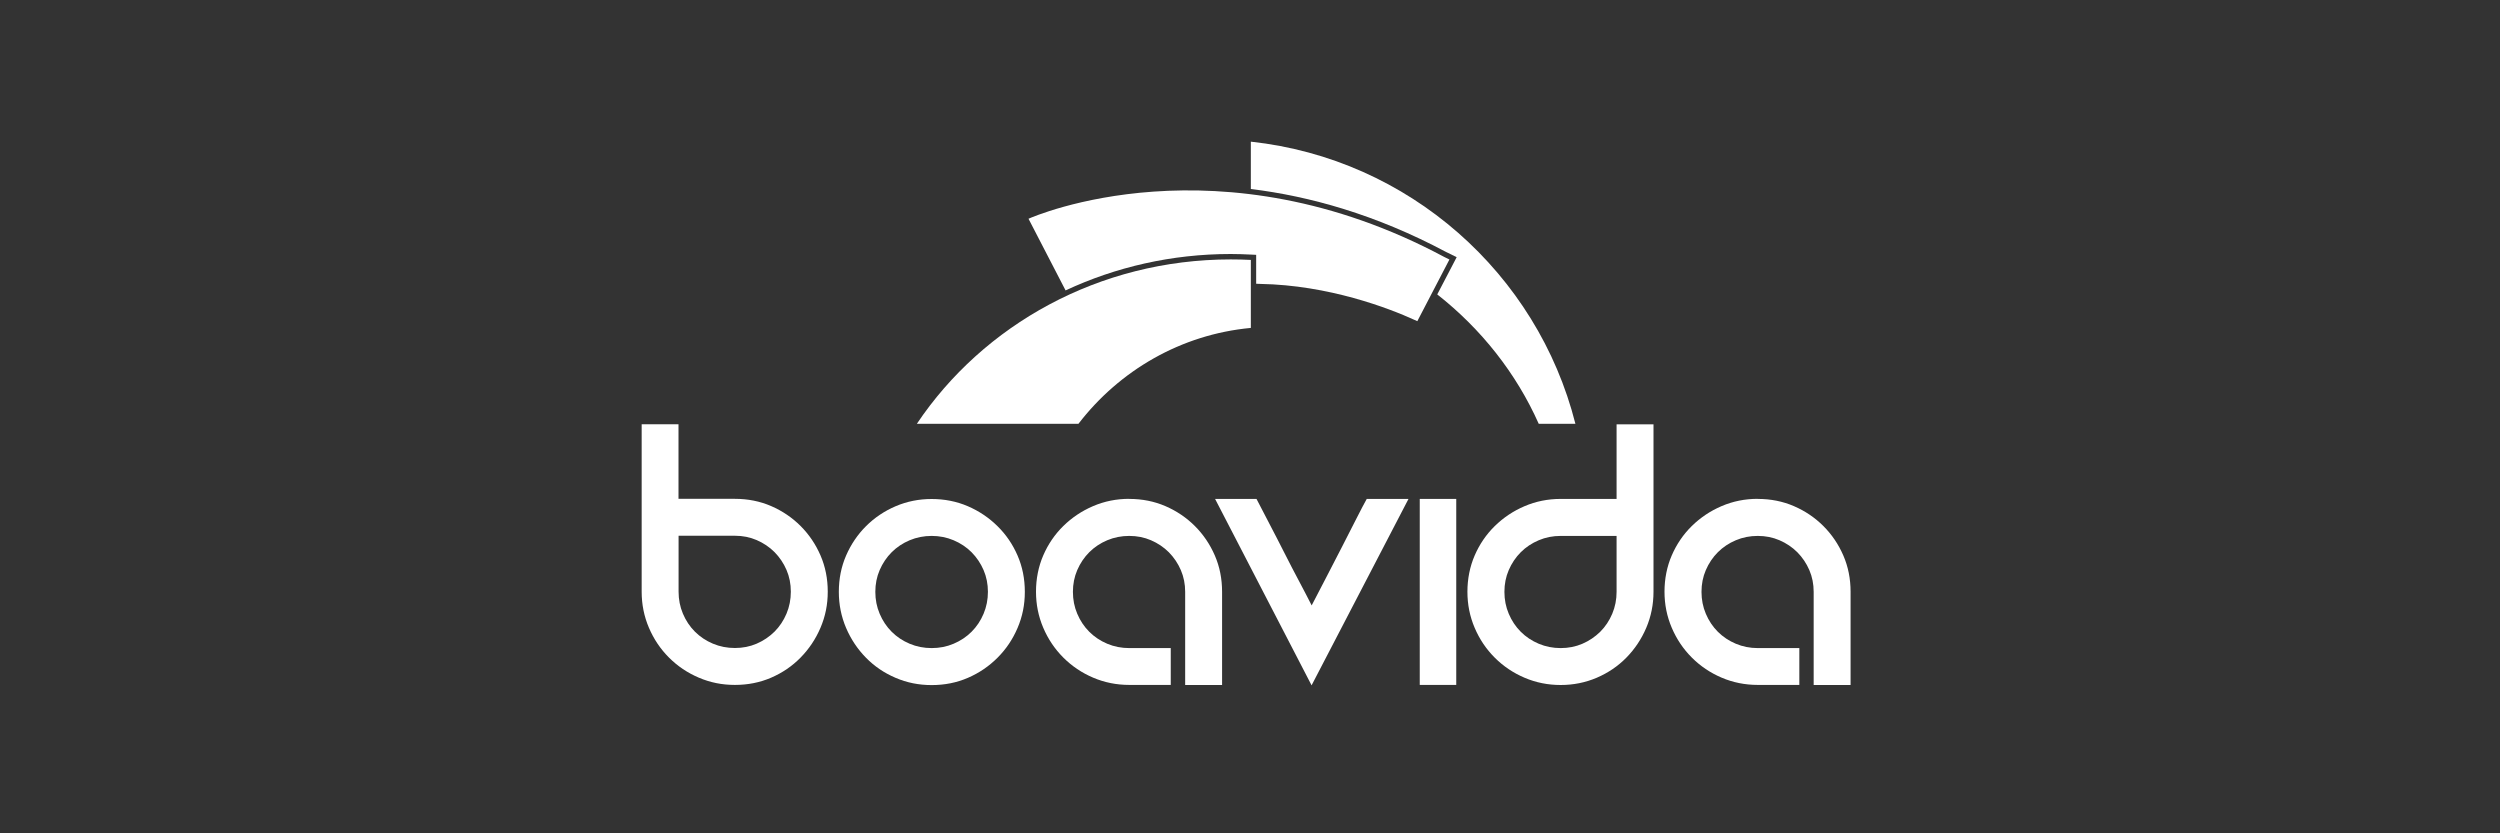
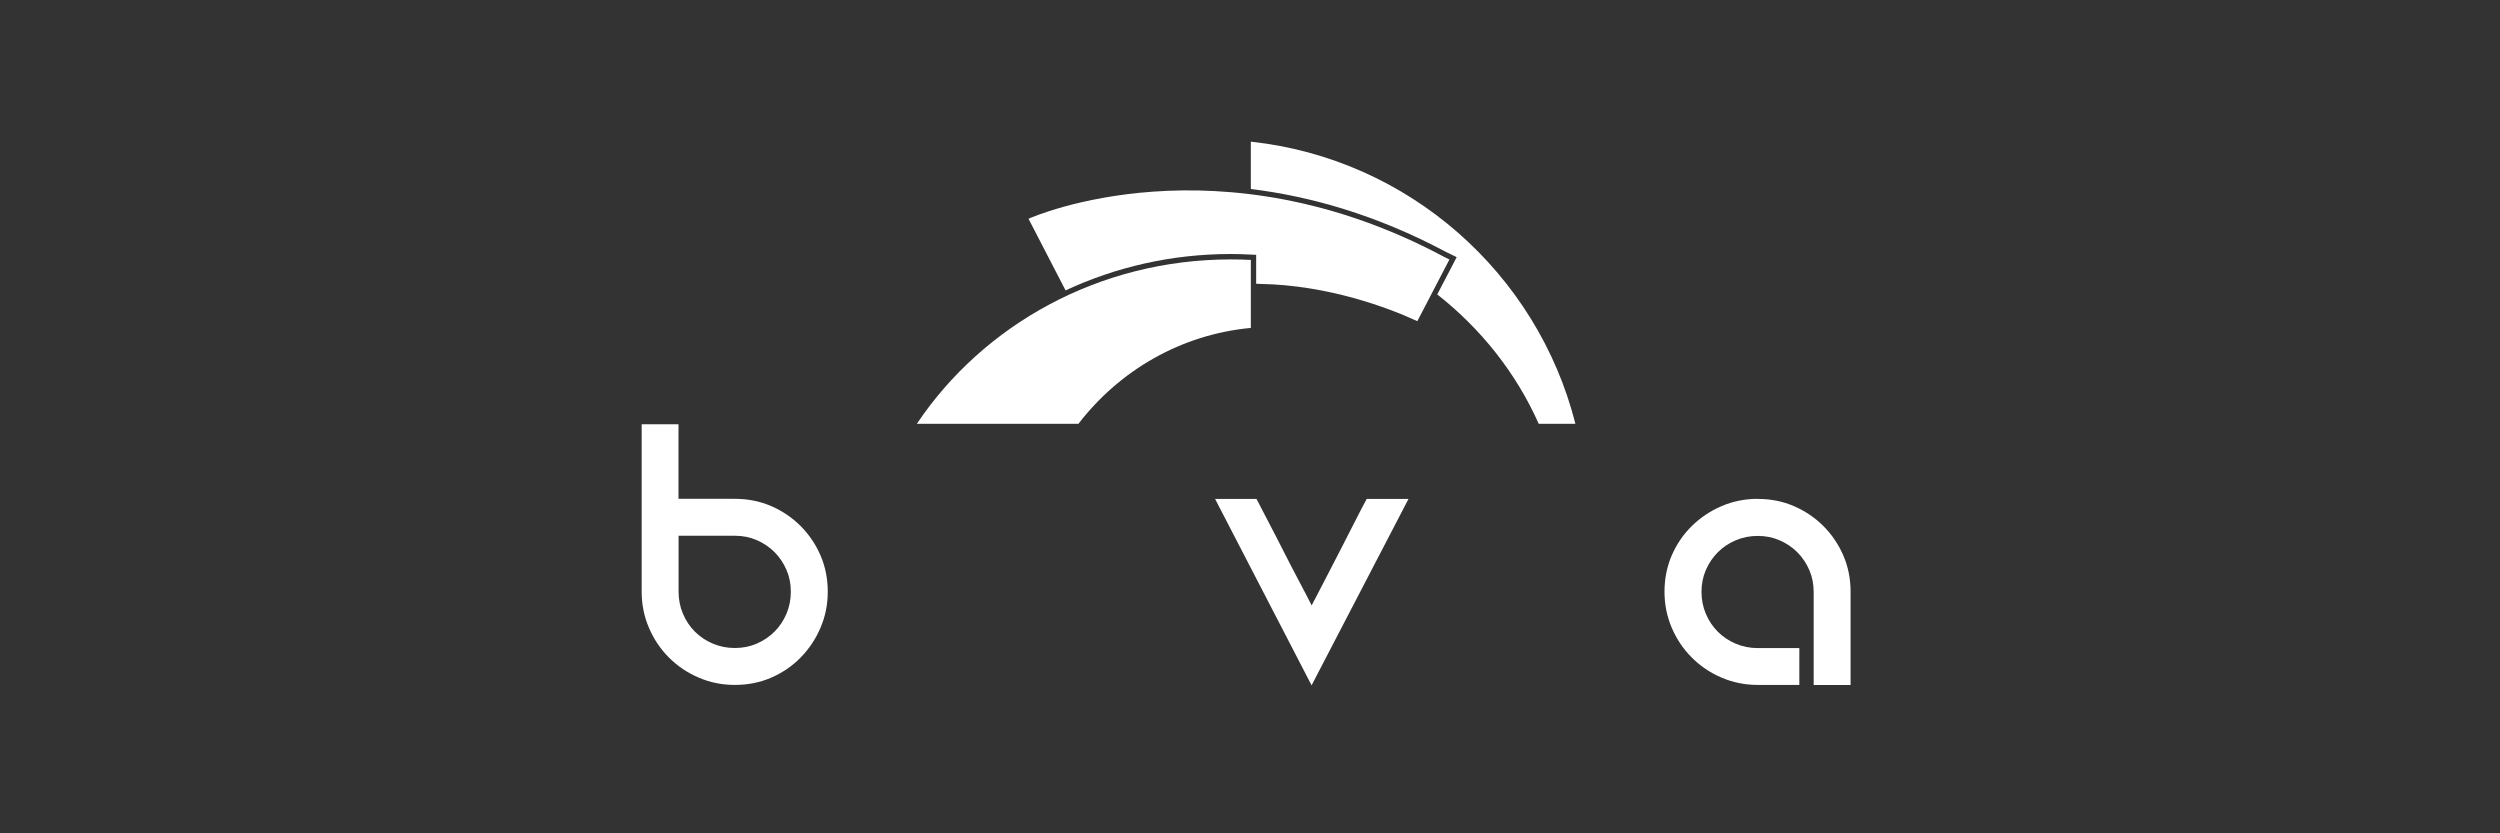
<svg xmlns="http://www.w3.org/2000/svg" width="300" height="100" viewBox="0 0 300 100" fill="none">
  <rect x="0" y="0" width="300" height="100" fill="#333333" stroke="none" />
  <path d="M88.19 77.76C89.12 77.76 89.99 77.59 90.8 77.24C91.61 76.89 92.32 76.41 92.94 75.8C93.55 75.19 94.03 74.47 94.38 73.64C94.73 72.81 94.9 71.93 94.9 71C94.9 70.07 94.73 69.2 94.38 68.39C94.03 67.58 93.55 66.87 92.94 66.25C92.33 65.64 91.61 65.16 90.8 64.81C89.99 64.46 89.12 64.29 88.19 64.29H81.43V71C81.43 71.93 81.6 72.81 81.95 73.64C82.3 74.47 82.78 75.19 83.39 75.8C84 76.41 84.72 76.89 85.55 77.24C86.38 77.59 87.26 77.76 88.19 77.76ZM88.19 59.86C89.75 59.86 91.2 60.15 92.54 60.73C93.88 61.31 95.06 62.11 96.07 63.12C97.08 64.13 97.88 65.31 98.46 66.65C99.04 67.99 99.33 69.44 99.33 71C99.33 72.56 99.04 73.97 98.46 75.33C97.88 76.69 97.08 77.88 96.07 78.91C95.06 79.94 93.88 80.74 92.54 81.32C91.2 81.9 89.75 82.19 88.19 82.19C86.63 82.19 85.22 81.9 83.86 81.32C82.5 80.74 81.31 79.94 80.28 78.91C79.25 77.88 78.45 76.69 77.87 75.33C77.29 73.97 77 72.53 77 71V50.91H81.42V59.86H88.19Z" fill="white" />
-   <path d="M105.04 71.02C105.04 71.95 105.21 72.83 105.56 73.65C105.91 74.48 106.39 75.2 107 75.81C107.61 76.42 108.33 76.9 109.16 77.25C109.99 77.6 110.87 77.77 111.8 77.77C112.73 77.77 113.61 77.6 114.43 77.25C115.26 76.9 115.98 76.42 116.59 75.81C117.2 75.2 117.68 74.48 118.03 73.65C118.38 72.82 118.55 71.94 118.55 71.02C118.55 70.1 118.38 69.22 118.03 68.41C117.68 67.6 117.2 66.89 116.59 66.27C115.98 65.66 115.26 65.18 114.43 64.83C113.6 64.48 112.72 64.31 111.8 64.31C110.88 64.31 109.99 64.48 109.16 64.83C108.33 65.18 107.61 65.66 107 66.27C106.39 66.88 105.91 67.6 105.56 68.41C105.21 69.22 105.04 70.09 105.04 71.02ZM100.66 71.02C100.66 69.46 100.95 68.01 101.53 66.67C102.11 65.33 102.91 64.15 103.92 63.14C104.93 62.13 106.12 61.33 107.47 60.75C108.83 60.17 110.27 59.88 111.8 59.88C113.33 59.88 114.81 60.17 116.15 60.75C117.49 61.33 118.68 62.13 119.7 63.14C120.73 64.15 121.53 65.33 122.11 66.67C122.69 68.01 122.98 69.46 122.98 71.02C122.98 72.58 122.69 73.99 122.11 75.35C121.53 76.71 120.73 77.9 119.7 78.93C118.67 79.96 117.49 80.76 116.15 81.34C114.81 81.92 113.36 82.21 111.8 82.21C110.24 82.21 108.83 81.92 107.47 81.34C106.11 80.76 104.93 79.96 103.92 78.93C102.91 77.9 102.11 76.71 101.53 75.35C100.95 73.99 100.66 72.55 100.66 71.02Z" fill="white" />
-   <path fill-rule="evenodd" clip-rule="evenodd" d="M135.51 59.87C137.07 59.87 138.52 60.16 139.86 60.74C141.2 61.32 142.38 62.12 143.39 63.13C144.4 64.14 145.2 65.32 145.78 66.66C146.36 68 146.65 69.45 146.65 71.01V82.2H142.22V71.02C142.22 70.09 142.05 69.22 141.7 68.41C141.35 67.6 140.87 66.89 140.26 66.27C139.65 65.66 138.93 65.18 138.12 64.83C137.31 64.48 136.44 64.31 135.51 64.31C134.58 64.31 133.7 64.48 132.87 64.83C132.04 65.18 131.32 65.66 130.71 66.27C130.1 66.88 129.62 67.6 129.27 68.41C128.92 69.22 128.75 70.09 128.75 71.02C128.75 71.95 128.92 72.83 129.27 73.65C129.62 74.48 130.1 75.2 130.71 75.81C131.32 76.42 132.04 76.9 132.87 77.25C133.7 77.6 134.58 77.77 135.51 77.77H140.49V82.19H135.51C133.99 82.19 132.54 81.9 131.18 81.32C129.82 80.74 128.63 79.94 127.6 78.91C126.57 77.88 125.77 76.69 125.19 75.33C124.61 73.97 124.32 72.53 124.32 71C124.32 69.47 124.61 67.99 125.19 66.65C125.77 65.31 126.57 64.13 127.6 63.12C128.63 62.11 129.82 61.31 131.18 60.73C132.54 60.15 133.98 59.86 135.51 59.86" fill="white" />
  <path d="M169.02 59.87L157.39 82.24L145.81 59.87H150.78C151.24 60.76 151.77 61.78 152.37 62.93C152.97 64.07 153.56 65.23 154.16 66.41C154.76 67.59 155.34 68.72 155.93 69.82C156.51 70.91 157 71.86 157.4 72.65C157.9 71.69 158.47 70.59 159.12 69.34C159.77 68.1 160.4 66.86 161.03 65.64C161.66 64.41 162.24 63.28 162.77 62.23C163.3 61.19 163.71 60.4 164.01 59.87H169.03H169.02Z" fill="white" />
-   <path d="M174.75 59.87H170.37V82.19H174.75V59.87Z" fill="white" />
-   <path d="M187.28 77.77C188.21 77.77 189.08 77.6 189.89 77.25C190.7 76.9 191.41 76.42 192.03 75.81C192.64 75.2 193.12 74.48 193.47 73.65C193.82 72.82 193.99 71.94 193.99 71.02V64.31H187.28C186.35 64.31 185.47 64.48 184.65 64.83C183.82 65.18 183.1 65.66 182.49 66.27C181.88 66.88 181.4 67.6 181.05 68.41C180.7 69.22 180.53 70.09 180.53 71.02C180.53 71.95 180.7 72.83 181.05 73.65C181.4 74.48 181.88 75.2 182.49 75.81C183.1 76.42 183.82 76.9 184.65 77.25C185.48 77.6 186.36 77.77 187.28 77.77ZM198.42 50.92V71.01C198.42 72.53 198.13 73.98 197.55 75.34C196.97 76.7 196.17 77.89 195.16 78.92C194.15 79.95 192.96 80.75 191.61 81.33C190.25 81.91 188.81 82.2 187.28 82.2C185.75 82.2 184.31 81.91 182.95 81.33C181.59 80.75 180.4 79.95 179.37 78.92C178.34 77.89 177.54 76.7 176.96 75.34C176.38 73.98 176.09 72.54 176.09 71.01C176.09 69.48 176.38 68 176.96 66.66C177.54 65.32 178.34 64.14 179.37 63.13C180.4 62.12 181.59 61.32 182.95 60.74C184.31 60.16 185.75 59.87 187.28 59.87H193.99V50.92H198.42Z" fill="white" />
  <path fill-rule="evenodd" clip-rule="evenodd" d="M210.93 59.87C212.49 59.87 213.94 60.16 215.28 60.74C216.62 61.32 217.8 62.12 218.81 63.13C219.82 64.14 220.62 65.32 221.2 66.66C221.78 68 222.07 69.45 222.07 71.01V82.2H217.64V71.02C217.64 70.09 217.47 69.22 217.12 68.41C216.77 67.6 216.29 66.89 215.68 66.27C215.07 65.66 214.35 65.18 213.54 64.83C212.73 64.48 211.86 64.31 210.93 64.31C210 64.31 209.12 64.48 208.3 64.83C207.47 65.18 206.75 65.66 206.14 66.27C205.53 66.88 205.05 67.6 204.7 68.41C204.35 69.22 204.18 70.09 204.18 71.02C204.18 71.95 204.35 72.83 204.7 73.65C205.05 74.48 205.53 75.2 206.14 75.81C206.75 76.42 207.47 76.9 208.3 77.25C209.13 77.6 210.01 77.77 210.93 77.77H215.92V82.19H210.93C209.41 82.19 207.96 81.9 206.6 81.32C205.24 80.74 204.05 79.94 203.02 78.91C201.99 77.88 201.19 76.69 200.61 75.33C200.03 73.97 199.74 72.53 199.74 71C199.74 69.47 200.03 67.99 200.61 66.65C201.19 65.31 201.99 64.13 203.02 63.12C204.05 62.11 205.24 61.31 206.6 60.73C207.96 60.15 209.4 59.86 210.93 59.86" fill="white" />
  <path fill-rule="evenodd" clip-rule="evenodd" d="M150.1 17V22.68C157.11 23.54 165.09 25.73 173.55 30.25L173.6 30.27L174.8 30.86L174.5 31.44L172.47 35.33C177.74 39.47 181.95 44.79 184.65 50.86H189.05C184.48 32.8 169.05 19.06 150.11 17" fill="white" />
  <path fill-rule="evenodd" clip-rule="evenodd" d="M169.74 38.39C166.69 36.99 159.43 34.21 151.24 34.07C151.07 34.07 150.91 34.06 150.74 34.05V30.58L150.13 30.55C149.74 30.53 149.34 30.51 148.91 30.5C148.45 30.49 148.03 30.48 147.69 30.48C140.59 30.48 133.86 32.05 127.87 34.85L123.42 26.25C124.09 25.95 146.21 16.33 173.32 30.84L173.93 31.14L170.08 38.54L169.75 38.39H169.74Z" fill="white" />
  <path fill-rule="evenodd" clip-rule="evenodd" d="M147.69 31.13C148.5 31.13 149.3 31.15 150.1 31.19V39.35C141.72 40.13 134.33 44.46 129.41 50.86H110.02C117.98 38.99 131.88 31.13 147.68 31.13" fill="white" />
</svg>